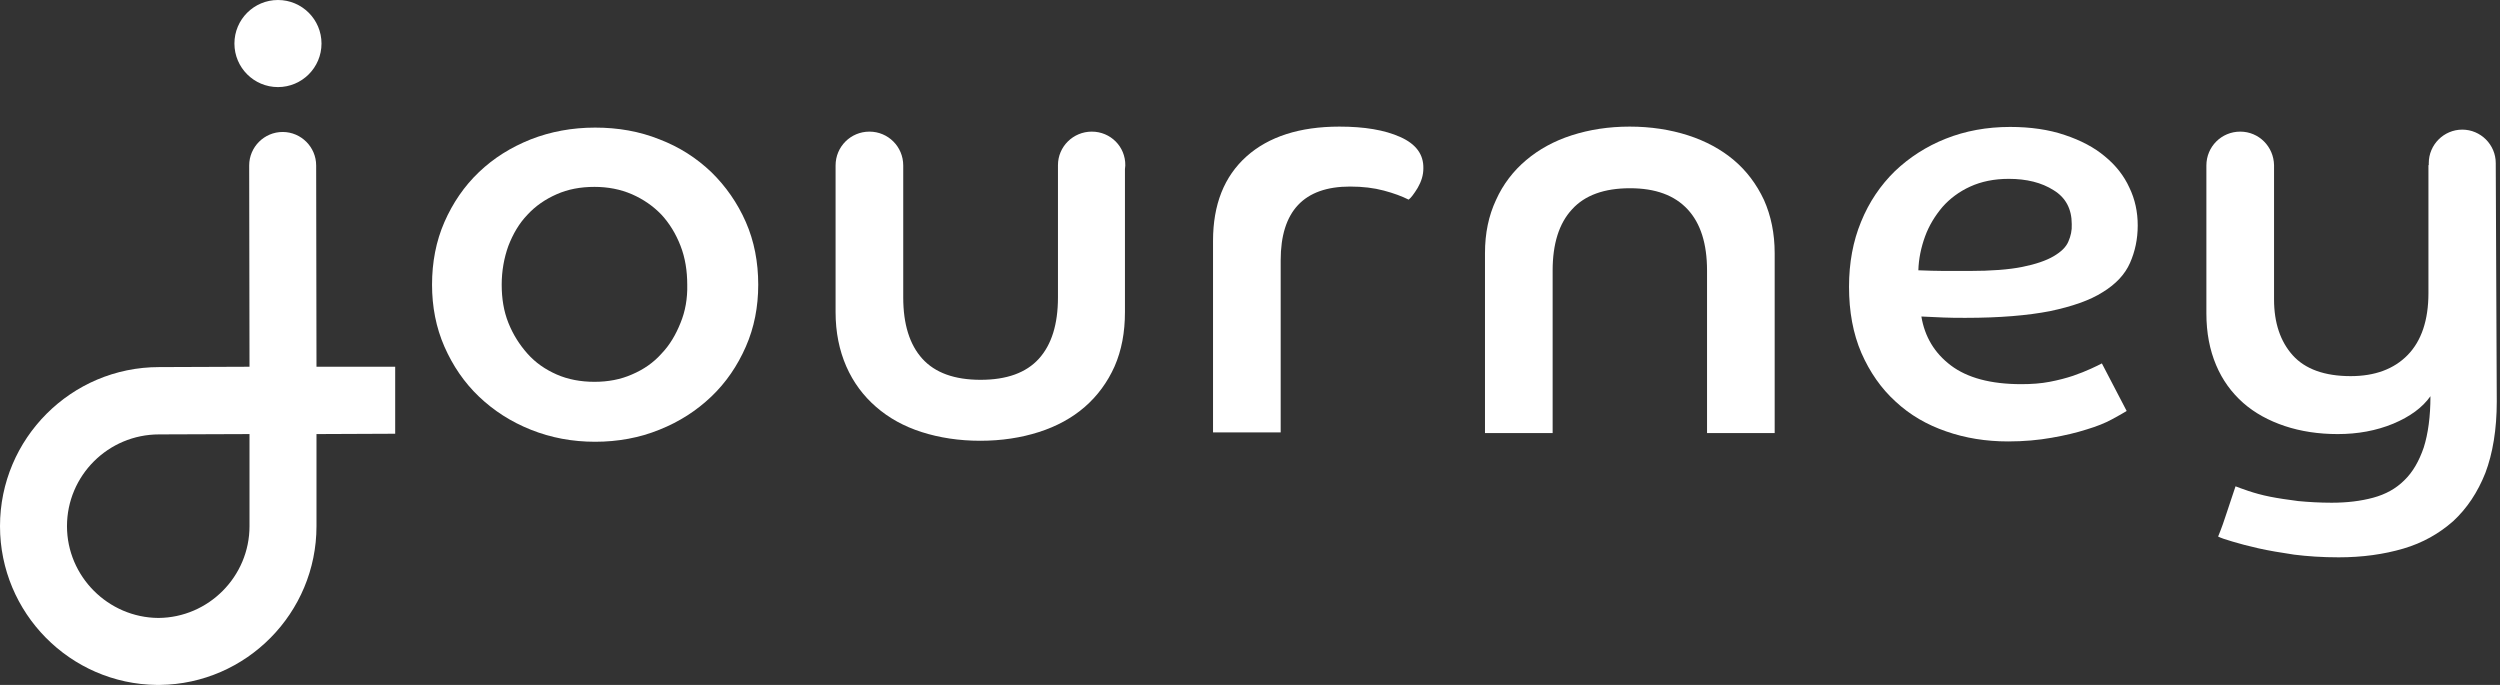
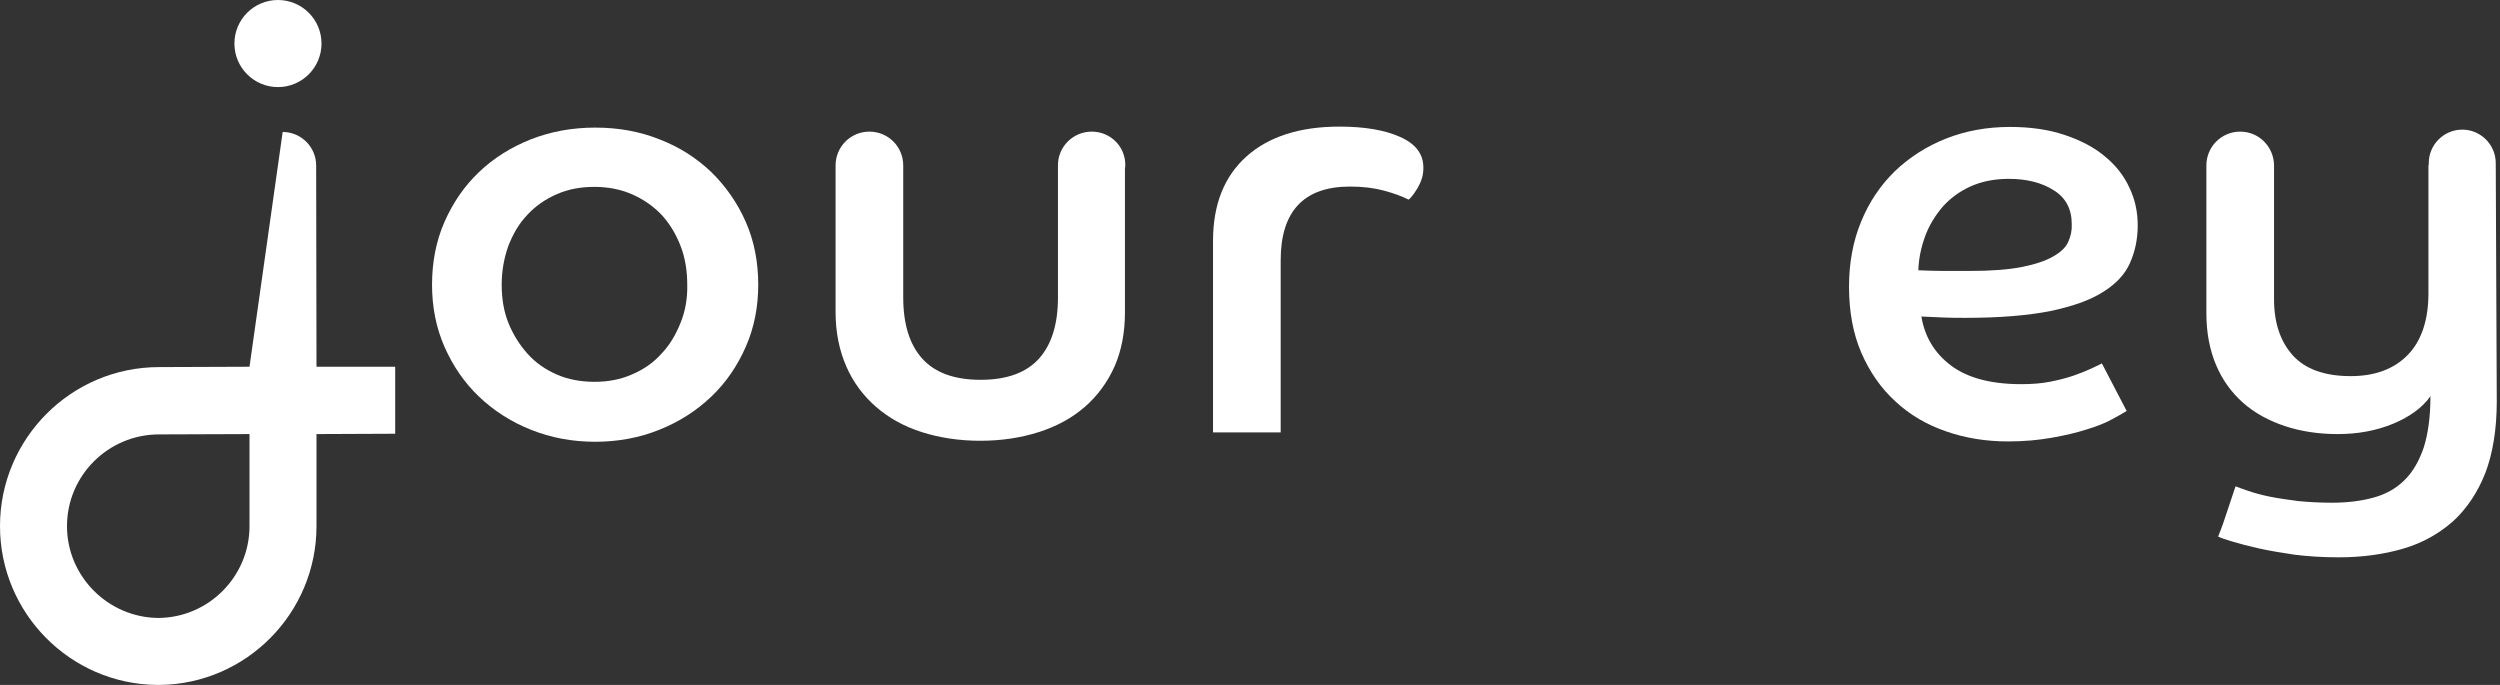
<svg xmlns="http://www.w3.org/2000/svg" width="146" height="40" viewBox="0 0 146 40" fill="none">
  <rect x="0" y="0" width="146" height="40" fill="#333333" stroke="none" />
  <path d="M81.775 8C80.855 7.589 79.682 7.394 78.215 7.394C75.907 7.394 74.088 7.98 72.797 9.134C71.487 10.308 70.841 11.951 70.841 14.064V25.252H74.792V15.198C74.792 12.342 76.142 10.895 78.841 10.895C79.584 10.895 80.23 10.973 80.816 11.13C81.403 11.286 81.872 11.462 82.264 11.658C82.4 11.56 82.576 11.325 82.792 10.973C83.007 10.601 83.124 10.23 83.124 9.839C83.144 9.017 82.694 8.411 81.775 8Z" fill="white" />
-   <path d="M101.255 9.35C100.512 8.724 99.612 8.235 98.576 7.902C97.539 7.57 96.405 7.394 95.172 7.394C93.94 7.394 92.825 7.57 91.789 7.902C90.752 8.235 89.872 8.724 89.129 9.35C88.385 9.976 87.779 10.758 87.368 11.677C86.938 12.597 86.723 13.614 86.723 14.787V25.291H90.674V15.804C90.674 14.24 91.046 13.046 91.808 12.225C92.552 11.403 93.686 10.993 95.192 10.993C96.678 10.993 97.793 11.403 98.556 12.225C99.319 13.046 99.691 14.24 99.691 15.804V25.291H103.641V14.787C103.641 13.633 103.426 12.597 103.016 11.677C102.585 10.758 101.998 9.976 101.255 9.35Z" fill="white" />
  <path d="M122.926 9.134C122.3 8.606 121.518 8.196 120.579 7.883C119.66 7.57 118.584 7.413 117.391 7.413C116.022 7.413 114.77 7.648 113.636 8.098C112.501 8.548 111.504 9.193 110.663 9.995C109.822 10.817 109.157 11.795 108.687 12.949C108.218 14.083 107.983 15.354 107.983 16.743C107.983 18.191 108.218 19.482 108.707 20.616C109.196 21.731 109.861 22.689 110.702 23.452C111.543 24.235 112.521 24.802 113.655 25.193C114.77 25.584 115.983 25.78 117.274 25.78C118.193 25.78 119.053 25.702 119.816 25.565C120.599 25.428 121.264 25.271 121.87 25.076C122.457 24.9 122.946 24.704 123.337 24.489C123.728 24.274 124.021 24.117 124.197 24L122.75 21.223C122.613 21.301 122.398 21.398 122.105 21.535C121.811 21.672 121.459 21.809 121.068 21.946C120.657 22.083 120.207 22.201 119.699 22.298C119.19 22.396 118.643 22.435 118.036 22.435C116.257 22.435 114.887 22.064 113.929 21.34C112.971 20.616 112.403 19.658 112.208 18.484C112.677 18.504 113.108 18.523 113.499 18.543C113.909 18.562 114.34 18.562 114.79 18.562C116.785 18.562 118.408 18.425 119.718 18.171C121.009 17.897 122.046 17.545 122.809 17.056C123.572 16.587 124.1 16.02 124.393 15.354C124.686 14.69 124.843 13.966 124.843 13.164C124.843 12.381 124.686 11.638 124.354 10.954C124.041 10.269 123.572 9.663 122.926 9.134ZM120.794 14.103C120.657 14.435 120.364 14.709 119.934 14.963C119.503 15.218 118.877 15.433 118.095 15.589C117.313 15.746 116.276 15.824 115.005 15.824C114.516 15.824 114.027 15.824 113.557 15.824C113.068 15.824 112.56 15.804 112.032 15.785C112.051 15.12 112.188 14.455 112.423 13.809C112.658 13.164 113.01 12.597 113.44 12.088C113.87 11.599 114.418 11.188 115.063 10.895C115.709 10.601 116.452 10.445 117.313 10.445C118.349 10.445 119.23 10.66 119.934 11.11C120.638 11.54 120.99 12.205 120.99 13.086C121.009 13.457 120.931 13.79 120.794 14.103Z" fill="white" />
  <path d="M63.761 7.687C62.666 7.687 61.785 8.567 61.785 9.643C61.785 9.663 61.785 9.682 61.785 9.702V17.369C61.785 18.934 61.414 20.127 60.671 20.949C59.928 21.77 58.793 22.181 57.267 22.181C55.742 22.181 54.607 21.77 53.864 20.949C53.121 20.127 52.749 18.934 52.749 17.369V9.78C52.749 9.741 52.749 9.702 52.749 9.663C52.749 8.567 51.869 7.687 50.774 7.687C49.679 7.687 48.798 8.567 48.798 9.663C48.798 9.702 48.798 9.741 48.798 9.8V18.23C48.798 19.404 49.014 20.46 49.424 21.399C49.835 22.337 50.422 23.12 51.165 23.765C51.908 24.411 52.788 24.9 53.825 25.232C54.862 25.565 56.016 25.741 57.248 25.741C58.48 25.741 59.634 25.565 60.671 25.232C61.707 24.9 62.607 24.411 63.35 23.765C64.094 23.12 64.68 22.318 65.091 21.399C65.502 20.46 65.697 19.404 65.697 18.23V9.878C65.697 9.8 65.717 9.741 65.717 9.663C65.736 8.567 64.856 7.687 63.761 7.687Z" fill="white" />
  <path d="M145.752 9.643C145.752 9.604 145.752 9.565 145.752 9.526C145.752 8.45 144.872 7.57 143.796 7.57C142.72 7.57 141.84 8.45 141.84 9.526C141.84 9.565 141.84 9.604 141.84 9.643H141.821C141.821 9.663 141.821 9.682 141.821 9.702V17.115C141.821 18.699 141.41 19.912 140.608 20.733C139.806 21.555 138.691 21.966 137.283 21.966C135.757 21.966 134.623 21.555 133.899 20.753C133.176 19.951 132.804 18.856 132.804 17.487V9.643C132.784 8.567 131.924 7.687 130.829 7.687C129.733 7.687 128.853 8.567 128.853 9.663C128.853 9.702 128.853 9.741 128.853 9.8V18.308C128.853 19.443 129.049 20.44 129.42 21.32C129.792 22.201 130.32 22.924 131.005 23.531C131.67 24.117 132.491 24.567 133.43 24.88C134.369 25.193 135.405 25.35 136.52 25.35C137.694 25.35 138.769 25.154 139.767 24.743C140.745 24.332 141.469 23.804 141.938 23.139C141.938 24.332 141.801 25.33 141.547 26.132C141.273 26.934 140.901 27.579 140.412 28.049C139.923 28.538 139.317 28.87 138.593 29.066C137.87 29.262 137.068 29.359 136.168 29.359C135.484 29.359 134.819 29.32 134.212 29.262C133.606 29.183 133.058 29.105 132.569 29.007C132.08 28.91 131.67 28.792 131.317 28.675C130.965 28.558 130.711 28.46 130.555 28.401C130.398 28.89 130.222 29.379 130.066 29.868C129.909 30.357 129.733 30.866 129.538 31.335C129.694 31.413 129.968 31.511 130.379 31.628C130.77 31.746 131.278 31.883 131.885 32.02C132.491 32.157 133.195 32.274 133.977 32.391C134.76 32.489 135.62 32.548 136.579 32.548C137.967 32.548 139.219 32.372 140.354 32.039C141.488 31.707 142.446 31.159 143.268 30.435C144.07 29.692 144.696 28.753 145.146 27.619C145.576 26.484 145.811 25.076 145.811 23.452L145.752 9.643Z" fill="white" />
  <path d="M41.543 10.054C40.682 9.232 39.685 8.587 38.511 8.137C37.338 7.667 36.086 7.452 34.756 7.452C33.407 7.452 32.155 7.687 31.001 8.137C29.827 8.606 28.83 9.232 27.969 10.054C27.108 10.875 26.444 11.853 25.954 12.968C25.466 14.083 25.231 15.315 25.231 16.626C25.231 17.917 25.466 19.13 25.954 20.244C26.444 21.359 27.108 22.337 27.969 23.159C28.83 23.98 29.827 24.626 31.001 25.095C32.174 25.565 33.426 25.799 34.756 25.799C36.086 25.799 37.357 25.565 38.511 25.095C39.685 24.626 40.682 23.98 41.543 23.159C42.404 22.337 43.069 21.359 43.557 20.244C44.047 19.13 44.281 17.917 44.281 16.626C44.281 15.315 44.047 14.083 43.557 12.968C43.069 11.853 42.384 10.875 41.543 10.054ZM39.743 18.856C39.47 19.54 39.118 20.147 38.629 20.655C38.159 21.183 37.592 21.575 36.907 21.868C36.242 22.161 35.519 22.298 34.717 22.298C33.915 22.298 33.172 22.161 32.507 21.868C31.842 21.575 31.274 21.183 30.805 20.655C30.336 20.127 29.964 19.54 29.69 18.856C29.416 18.171 29.299 17.428 29.299 16.626C29.299 15.824 29.436 15.061 29.69 14.357C29.964 13.653 30.316 13.046 30.805 12.538C31.274 12.029 31.842 11.638 32.507 11.345C33.172 11.051 33.895 10.914 34.717 10.914C35.499 10.914 36.223 11.051 36.907 11.345C37.572 11.638 38.14 12.029 38.629 12.538C39.098 13.046 39.47 13.653 39.743 14.357C40.017 15.061 40.135 15.824 40.135 16.626C40.154 17.447 40.017 18.191 39.743 18.856Z" fill="white" />
-   <path d="M18.483 21.418L18.464 9.663C18.464 8.587 17.583 7.707 16.508 7.707C15.432 7.707 14.552 8.587 14.552 9.663L14.571 21.418L9.29 21.438C4.166 21.438 0 25.604 0 30.729C0 35.795 4.088 39.941 9.154 40C9.173 40 9.193 40 9.212 40H9.271C9.29 40 9.31 40 9.33 40C14.395 39.941 18.483 35.795 18.483 30.729V25.35L23.079 25.33V21.418H18.483ZM9.251 36.088C6.318 36.069 3.912 33.663 3.912 30.729C3.912 27.775 6.318 25.369 9.29 25.369L14.571 25.35V30.729C14.571 33.663 12.185 36.069 9.251 36.088Z" fill="white" />
+   <path d="M18.483 21.418L18.464 9.663C18.464 8.587 17.583 7.707 16.508 7.707L14.571 21.418L9.29 21.438C4.166 21.438 0 25.604 0 30.729C0 35.795 4.088 39.941 9.154 40C9.173 40 9.193 40 9.212 40H9.271C9.29 40 9.31 40 9.33 40C14.395 39.941 18.483 35.795 18.483 30.729V25.35L23.079 25.33V21.418H18.483ZM9.251 36.088C6.318 36.069 3.912 33.663 3.912 30.729C3.912 27.775 6.318 25.369 9.29 25.369L14.571 25.35V30.729C14.571 33.663 12.185 36.069 9.251 36.088Z" fill="white" />
  <path d="M16.233 5.086C17.637 5.086 18.776 3.947 18.776 2.543C18.776 1.138 17.637 0 16.233 0C14.829 0 13.69 1.138 13.69 2.543C13.69 3.947 14.829 5.086 16.233 5.086Z" fill="white" />
</svg>